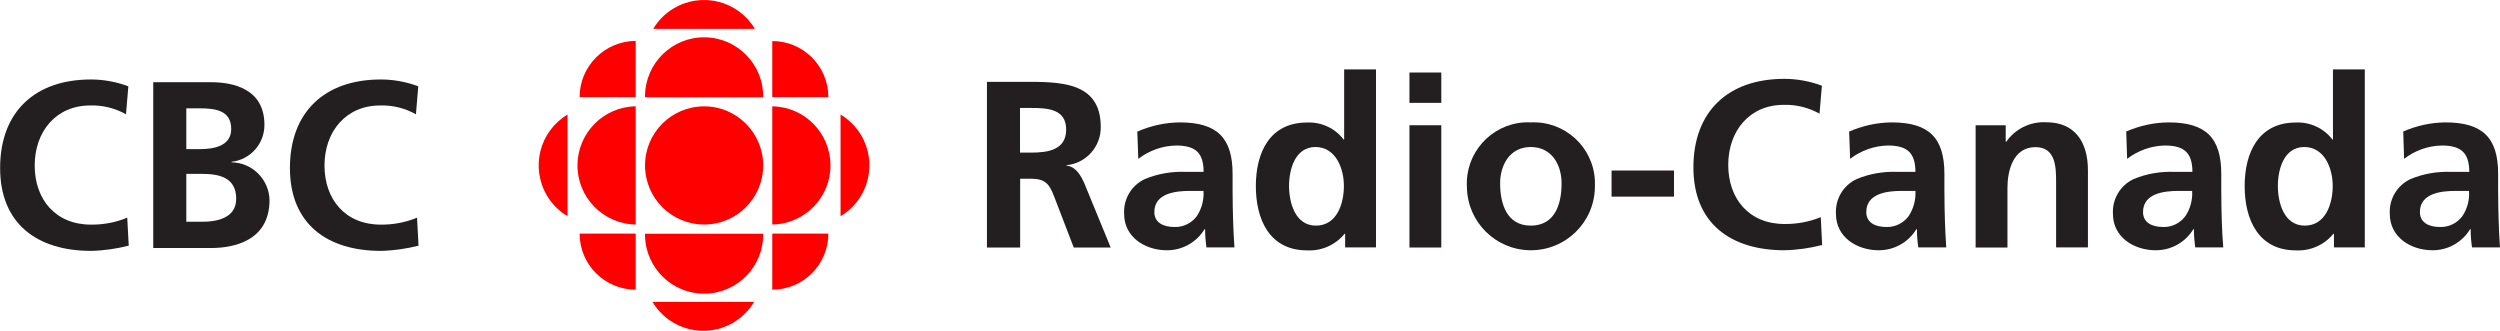
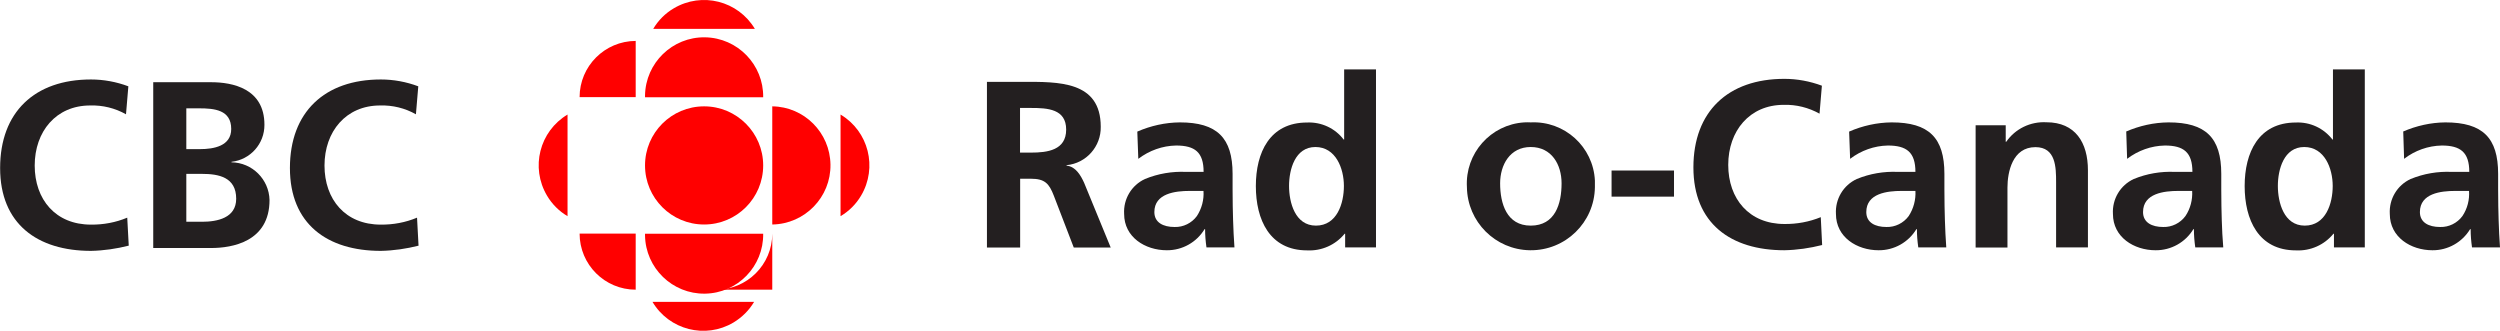
<svg xmlns="http://www.w3.org/2000/svg" viewBox="0 0 201 26.59">
  <defs>
    <style>.ah{clip-path:url(#d);}.ai{fill:none;}.aj{fill:#231f20;}.ak{fill:red;}</style>
    <clipPath id="d">
      <rect class="ai" width="201" height="26.59" />
    </clipPath>
  </defs>
  <g id="a" />
  <g id="b">
    <g id="c">
      <g class="ah">
        <g id="e" transform="translate(0 0)">
          <path id="f" class="ak" d="M56.61,18.05c2.63,0,4.75-2.13,4.75-4.75s-2.13-4.75-4.75-4.75c-2.63,0-4.75,2.13-4.75,4.75h0c0,2.63,2.13,4.75,4.75,4.75h0" />
-           <path id="g" class="ak" d="M51.11,18.05c-2.62-.04-4.72-2.2-4.68-4.82,.04-2.57,2.11-4.65,4.68-4.68v9.51Z" />
-           <path id="h" class="ak" d="M62.09,23.29v-4.51h4.51c0,2.49-2.02,4.51-4.52,4.51" />
+           <path id="h" class="ak" d="M62.09,23.29v-4.51c0,2.49-2.02,4.51-4.52,4.51" />
          <path id="i" class="ak" d="M51.11,3.3V7.81h-4.51c0-2.49,2.02-4.51,4.51-4.52" />
          <path id="j" class="ak" d="M51.11,23.29v-4.51h-4.51c0,2.49,2.02,4.51,4.51,4.51h0" />
          <path id="k" class="ak" d="M67.58,17.38V9.21c2.26,1.35,2.99,4.26,1.65,6.52-.4,.68-.97,1.25-1.65,1.65" />
          <path id="l" class="ak" d="M52.52,2.32h8.17c-1.35-2.26-4.26-2.99-6.52-1.65-.68,.4-1.25,.97-1.65,1.65" />
          <path id="m" class="ak" d="M60.63,24.27h-8.17c1.34,2.26,4.26,3,6.51,1.66,.68-.41,1.25-.97,1.66-1.66" />
          <path id="n" class="ak" d="M61.36,18.79c.04,2.62-2.06,4.78-4.68,4.82-2.62,.04-4.78-2.06-4.82-4.68,0-.05,0-.09,0-.14h9.51" />
          <path id="o" class="ak" d="M62.09,18.05c2.62-.04,4.72-2.2,4.68-4.82-.04-2.57-2.11-4.65-4.68-4.68v9.51Z" />
          <path id="p" class="ak" d="M61.36,7.82c.04-2.62-2.06-4.78-4.68-4.82-2.62-.04-4.78,2.06-4.82,4.68,0,.05,0,.09,0,.14h9.51Z" />
          <path id="q" class="ak" d="M45.63,17.38V9.21c-2.26,1.35-2.99,4.26-1.65,6.52,.4,.68,.97,1.25,1.65,1.65" />
-           <path id="r" class="ak" d="M66.6,7.81h-4.51V3.3c2.49,0,4.51,2.02,4.51,4.51" />
          <path id="s" class="aj" d="M79.34,6.58h2.88c2.86,0,6.28-.09,6.28,3.61,.03,1.59-1.17,2.94-2.75,3.09v.04c.73,.06,1.14,.78,1.41,1.37l2.14,5.21h-2.97l-1.6-4.16c-.38-.99-.73-1.37-1.85-1.37h-.86v5.53h-2.67V6.58h0Zm2.67,5.69h.88c1.32,0,2.83-.19,2.83-1.85s-1.49-1.74-2.83-1.74h-.88v3.59Z" />
          <path id="t" class="aj" d="M91.44,10.58c1.08-.47,2.24-.73,3.42-.74,2.99,0,4.24,1.24,4.24,4.14v1.26c0,.99,.02,1.74,.04,2.46,.02,.74,.06,1.43,.11,2.19h-2.25c-.07-.49-.11-.98-.11-1.47h-.04c-.64,1.06-1.79,1.71-3.04,1.7-1.74,0-3.43-1.05-3.43-2.92-.07-1.19,.59-2.31,1.68-2.81,1.05-.43,2.17-.62,3.3-.57h1.41c0-1.58-.7-2.12-2.21-2.12-1.1,.02-2.16,.4-3.04,1.07l-.08-2.19Zm3,7.67c.7,.02,1.37-.31,1.79-.88,.39-.6,.58-1.31,.53-2.02h-1.11c-1.14,0-2.84,.19-2.84,1.7,0,.84,.71,1.2,1.62,1.2" />
          <path id="u" class="aj" d="M108.15,18.79h-.04c-.73,.9-1.85,1.4-3.02,1.34-3.02,0-4.12-2.48-4.12-5.17s1.11-5.11,4.12-5.11c1.15-.05,2.25,.46,2.94,1.37h.04V5.58h2.56v14.31h-2.48v-1.1h0Zm-2.35-.65c1.7,0,2.25-1.79,2.25-3.19s-.65-3.13-2.29-3.13-2.12,1.81-2.12,3.13,.48,3.19,2.16,3.19" />
-           <path id="v" class="aj" d="M113.32,10.07h2.56v9.83h-2.56V10.07Zm0-4.24h2.56v2.44h-2.56v-2.44Z" />
          <path id="w" class="aj" d="M123.07,9.84c2.72-.13,5.03,1.96,5.16,4.68,0,.18,0,.36,0,.53-.04,2.84-2.37,5.11-5.22,5.07-2.79-.04-5.03-2.29-5.07-5.07-.16-2.71,1.9-5.04,4.61-5.21,.17-.01,.35-.01,.52,0m0,8.3c1.97,0,2.48-1.76,2.48-3.4,0-1.51-.8-2.92-2.48-2.92s-2.46,1.45-2.46,2.92c0,1.62,.52,3.4,2.46,3.4" />
          <path id="x" class="aj" d="M129.57,15.81v-2.1h5.02v2.1h-5.02" />
          <path id="y" class="aj" d="M146.5,19.7c-.99,.25-2.01,.4-3.04,.42-4.31,0-7.31-2.16-7.31-6.66s2.79-7.12,7.31-7.12c1.03,0,2.05,.19,3.02,.55l-.19,2.25c-.88-.49-1.87-.74-2.88-.71-2.75,0-4.46,2.1-4.46,4.83s1.68,4.75,4.52,4.75c1,.01,1.99-.17,2.92-.55l.11,2.24Z" />
          <path id="a`" class="aj" d="M148.67,10.58c1.08-.47,2.24-.73,3.42-.74,3,0,4.24,1.24,4.24,4.14v1.26c0,.99,.02,1.74,.04,2.46,.02,.74,.06,1.43,.11,2.19h-2.25c-.07-.49-.11-.98-.11-1.47h-.04c-.64,1.06-1.79,1.71-3.04,1.7-1.74,0-3.43-1.05-3.43-2.92-.07-1.19,.59-2.31,1.68-2.81,1.05-.43,2.17-.62,3.3-.57h1.41c0-1.58-.71-2.12-2.21-2.12-1.1,.02-2.16,.4-3.04,1.07l-.08-2.19Zm3,7.67c.7,.02,1.37-.31,1.79-.88,.39-.6,.58-1.31,.54-2.02h-1.11c-1.15,0-2.84,.19-2.84,1.7,0,.84,.7,1.2,1.62,1.2" />
          <path id="aa" class="aj" d="M158.84,10.07h2.42v1.33h.04c.73-1.05,1.95-1.64,3.23-1.57,2.33,0,3.34,1.64,3.34,3.86v6.2h-2.56v-5.24c0-1.2-.02-2.82-1.66-2.82-1.85,0-2.25,2-2.25,3.26v4.81h-2.56V10.07h0Z" />
          <path id="ab" class="aj" d="M170.93,10.58c1.08-.47,2.24-.73,3.42-.74,3,0,4.24,1.24,4.24,4.14v1.26c0,.99,.02,1.74,.04,2.46,.02,.74,.06,1.43,.12,2.19h-2.25c-.07-.49-.11-.98-.11-1.47h-.04c-.64,1.06-1.79,1.71-3.04,1.7-1.74,0-3.43-1.05-3.43-2.92-.07-1.19,.59-2.31,1.68-2.81,1.05-.43,2.17-.62,3.3-.57h1.41c0-1.58-.71-2.12-2.21-2.12-1.1,.02-2.16,.4-3.04,1.07l-.07-2.19Zm2.99,7.67c.7,.02,1.37-.31,1.79-.88,.4-.6,.58-1.31,.54-2.02h-1.11c-1.14,0-2.84,.19-2.84,1.7,0,.84,.71,1.2,1.62,1.2" />
          <path id="ac" class="aj" d="M187.65,18.79h-.04c-.73,.9-1.85,1.4-3.02,1.34-3.02,0-4.12-2.48-4.12-5.17s1.11-5.11,4.12-5.11c1.15-.05,2.24,.46,2.94,1.37h.04V5.58h2.56v14.31h-2.48v-1.1Zm-2.35-.65c1.7,0,2.25-1.79,2.25-3.19s-.65-3.13-2.29-3.13-2.12,1.81-2.12,3.13,.48,3.19,2.16,3.19" />
          <path id="ad" class="aj" d="M193.2,10.58c1.08-.47,2.24-.73,3.41-.74,3,0,4.24,1.24,4.24,4.14v1.26c0,.99,.02,1.74,.04,2.46,.02,.74,.06,1.43,.11,2.19h-2.25c-.07-.49-.11-.98-.11-1.47h-.04c-.64,1.06-1.79,1.71-3.03,1.7-1.74,0-3.43-1.05-3.43-2.92-.07-1.19,.59-2.31,1.68-2.81,1.05-.43,2.17-.62,3.3-.57h1.41c0-1.58-.71-2.12-2.21-2.12-1.1,.02-2.16,.4-3.03,1.07l-.07-2.19Zm2.99,7.67c.7,.02,1.37-.31,1.79-.88,.4-.6,.58-1.31,.53-2.02h-1.11c-1.14,0-2.84,.19-2.84,1.7,0,.84,.71,1.2,1.62,1.2" />
          <path id="ae" class="aj" d="M10.35,19.75c-.99,.25-2.01,.4-3.03,.42-4.31,0-7.31-2.16-7.31-6.66S2.79,6.39,7.31,6.39c1.03,0,2.05,.19,3.01,.55l-.19,2.25c-.88-.5-1.88-.74-2.88-.71-2.75,0-4.46,2.1-4.46,4.83s1.68,4.75,4.52,4.75c1,.01,1.99-.17,2.92-.56l.12,2.23Z" />
          <path id="af" class="aj" d="M12.31,6.61h4.66c1.72,0,4.29,.5,4.29,3.42,.01,1.53-1.13,2.81-2.65,2.98v.04c1.67,.02,3.02,1.37,3.06,3.03,0,3.36-3.01,3.86-4.7,3.86h-4.65V6.61Zm2.67,11.22h1.26c1.24,0,2.75-.31,2.75-1.85,0-1.74-1.41-2-2.75-2h-1.26v3.86Zm0-5.84h1.09c1.13,0,2.52-.25,2.52-1.62,0-1.54-1.36-1.66-2.58-1.66h-1.03v3.28" />
          <path id="ag" class="aj" d="M33.66,19.75c-.99,.25-2.01,.4-3.04,.42-4.31,0-7.31-2.16-7.31-6.66s2.79-7.12,7.31-7.12c1.03,0,2.05,.19,3.01,.55l-.19,2.25c-.88-.5-1.88-.74-2.88-.71-2.75,0-4.47,2.1-4.47,4.83s1.68,4.75,4.52,4.75c1,.01,1.99-.17,2.92-.56l.12,2.24Z" />
        </g>
      </g>
    </g>
  </g>
</svg>